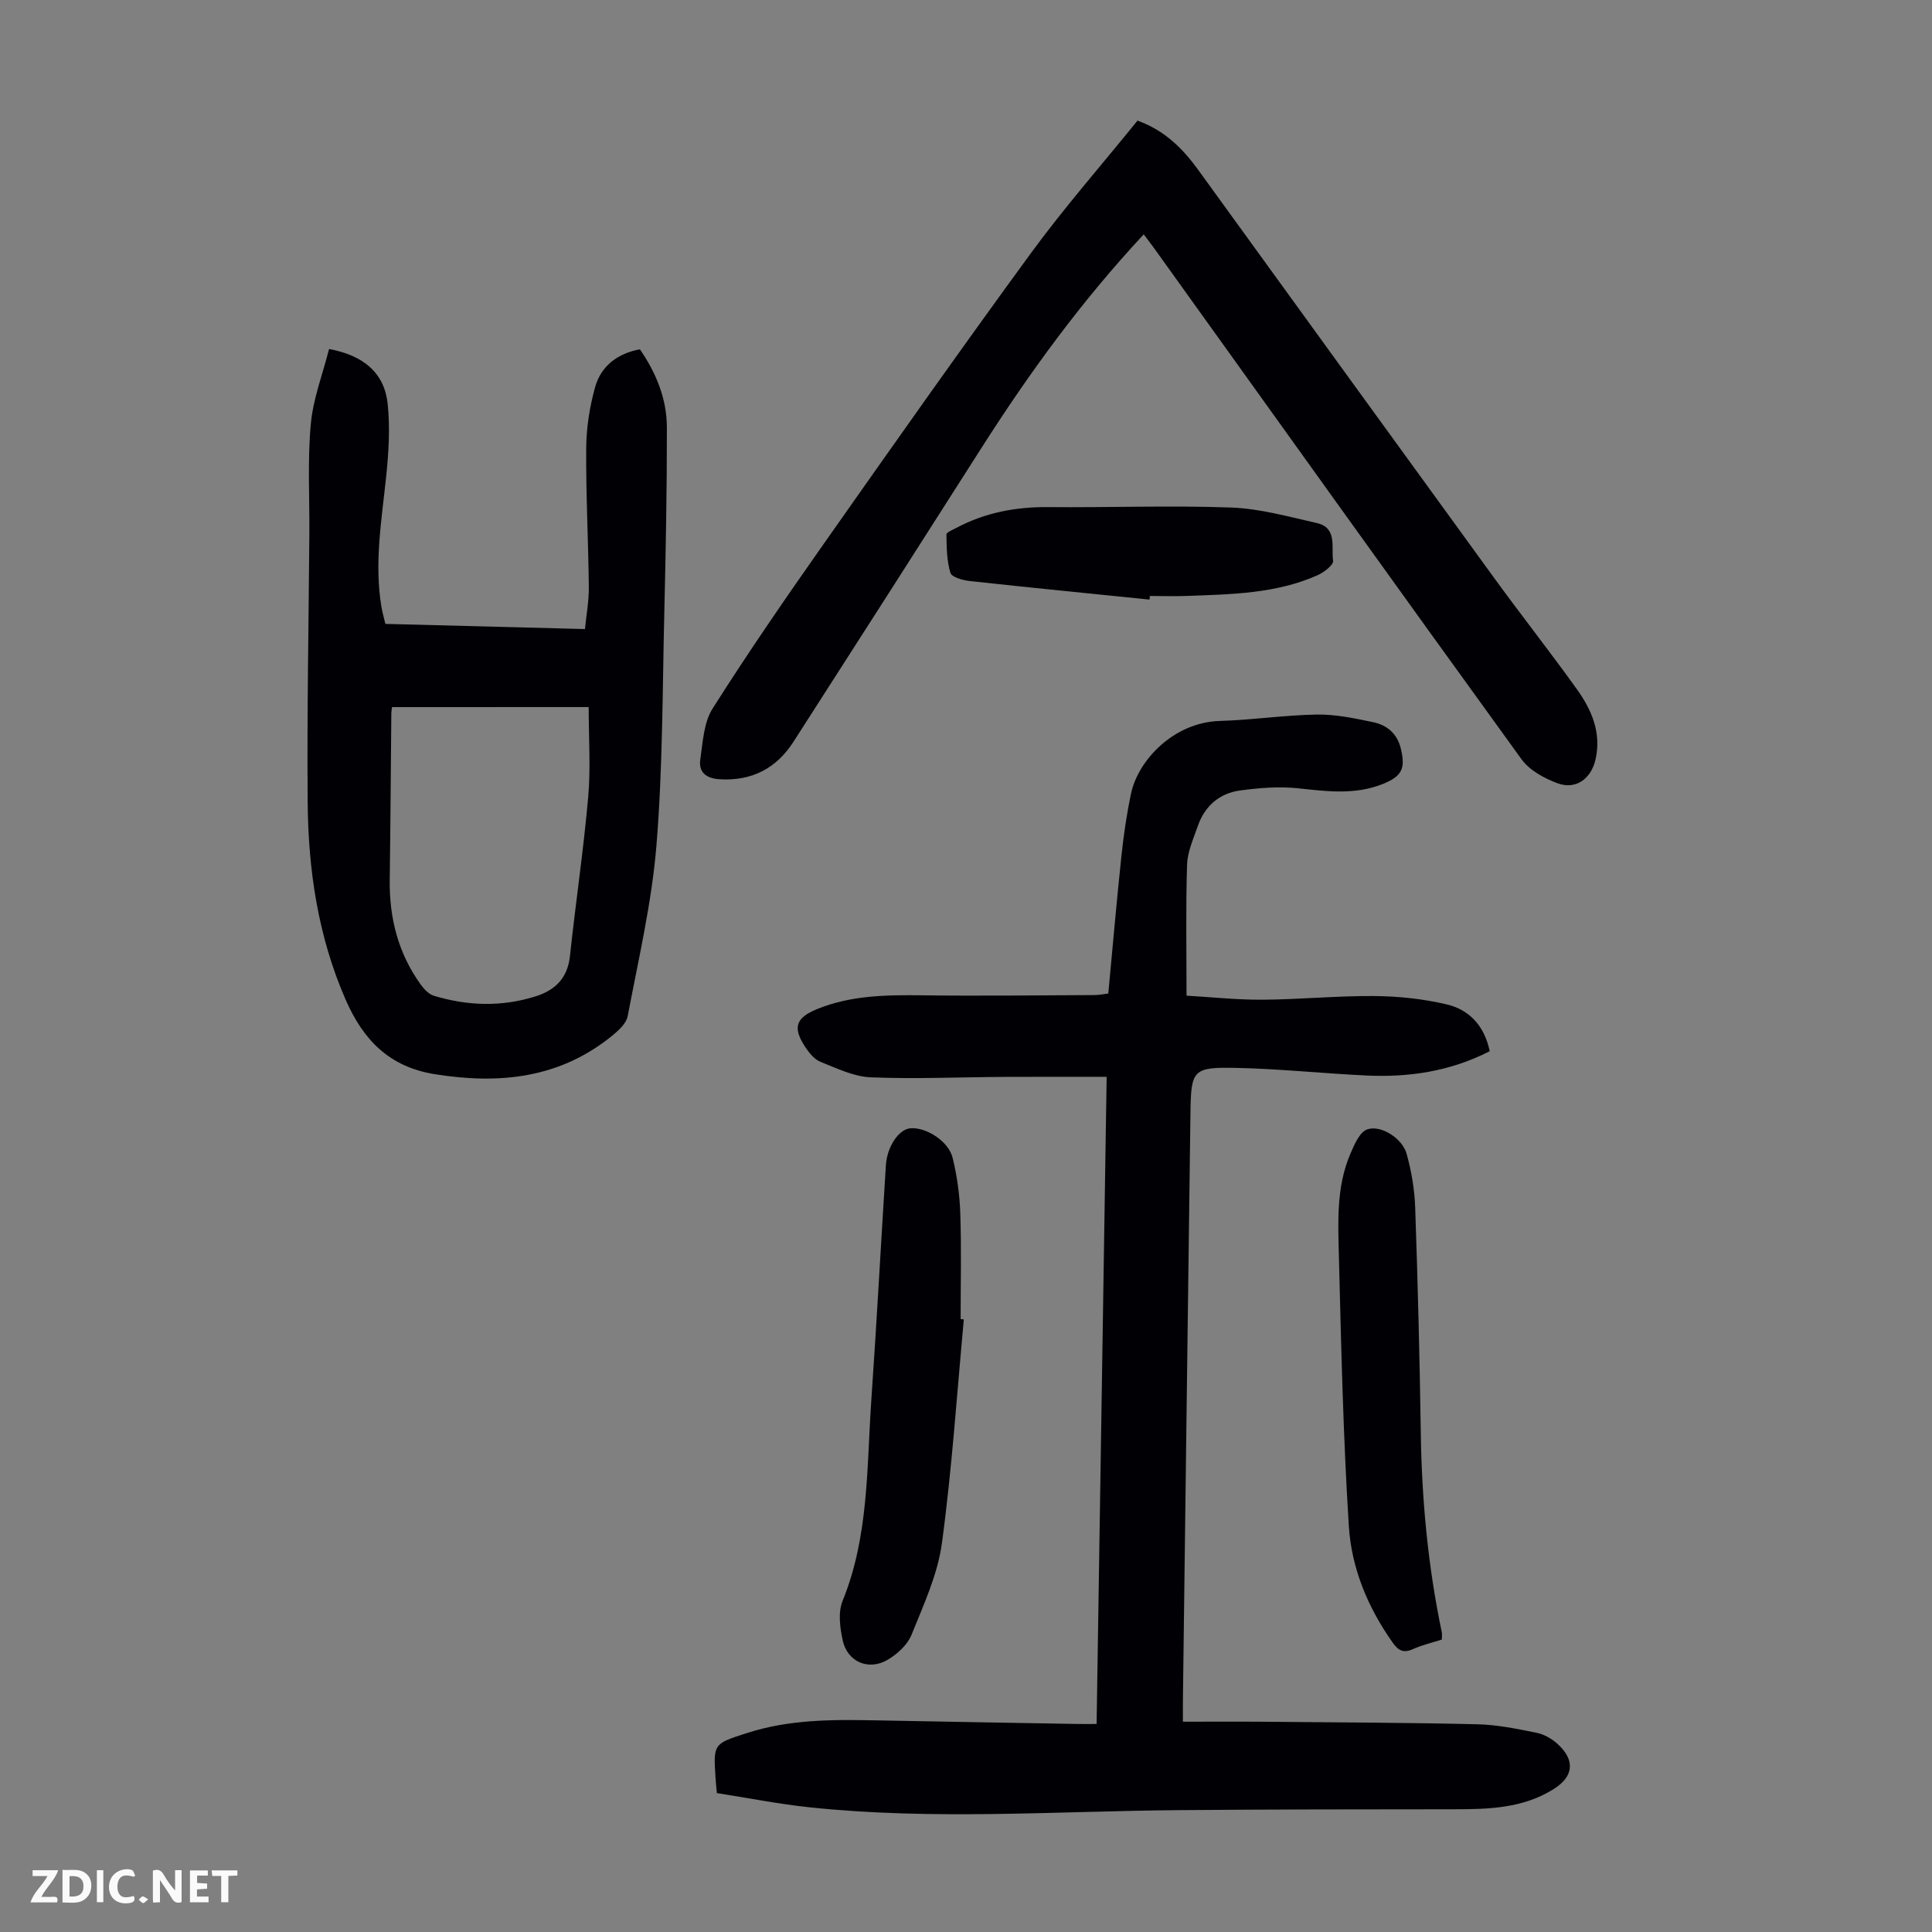
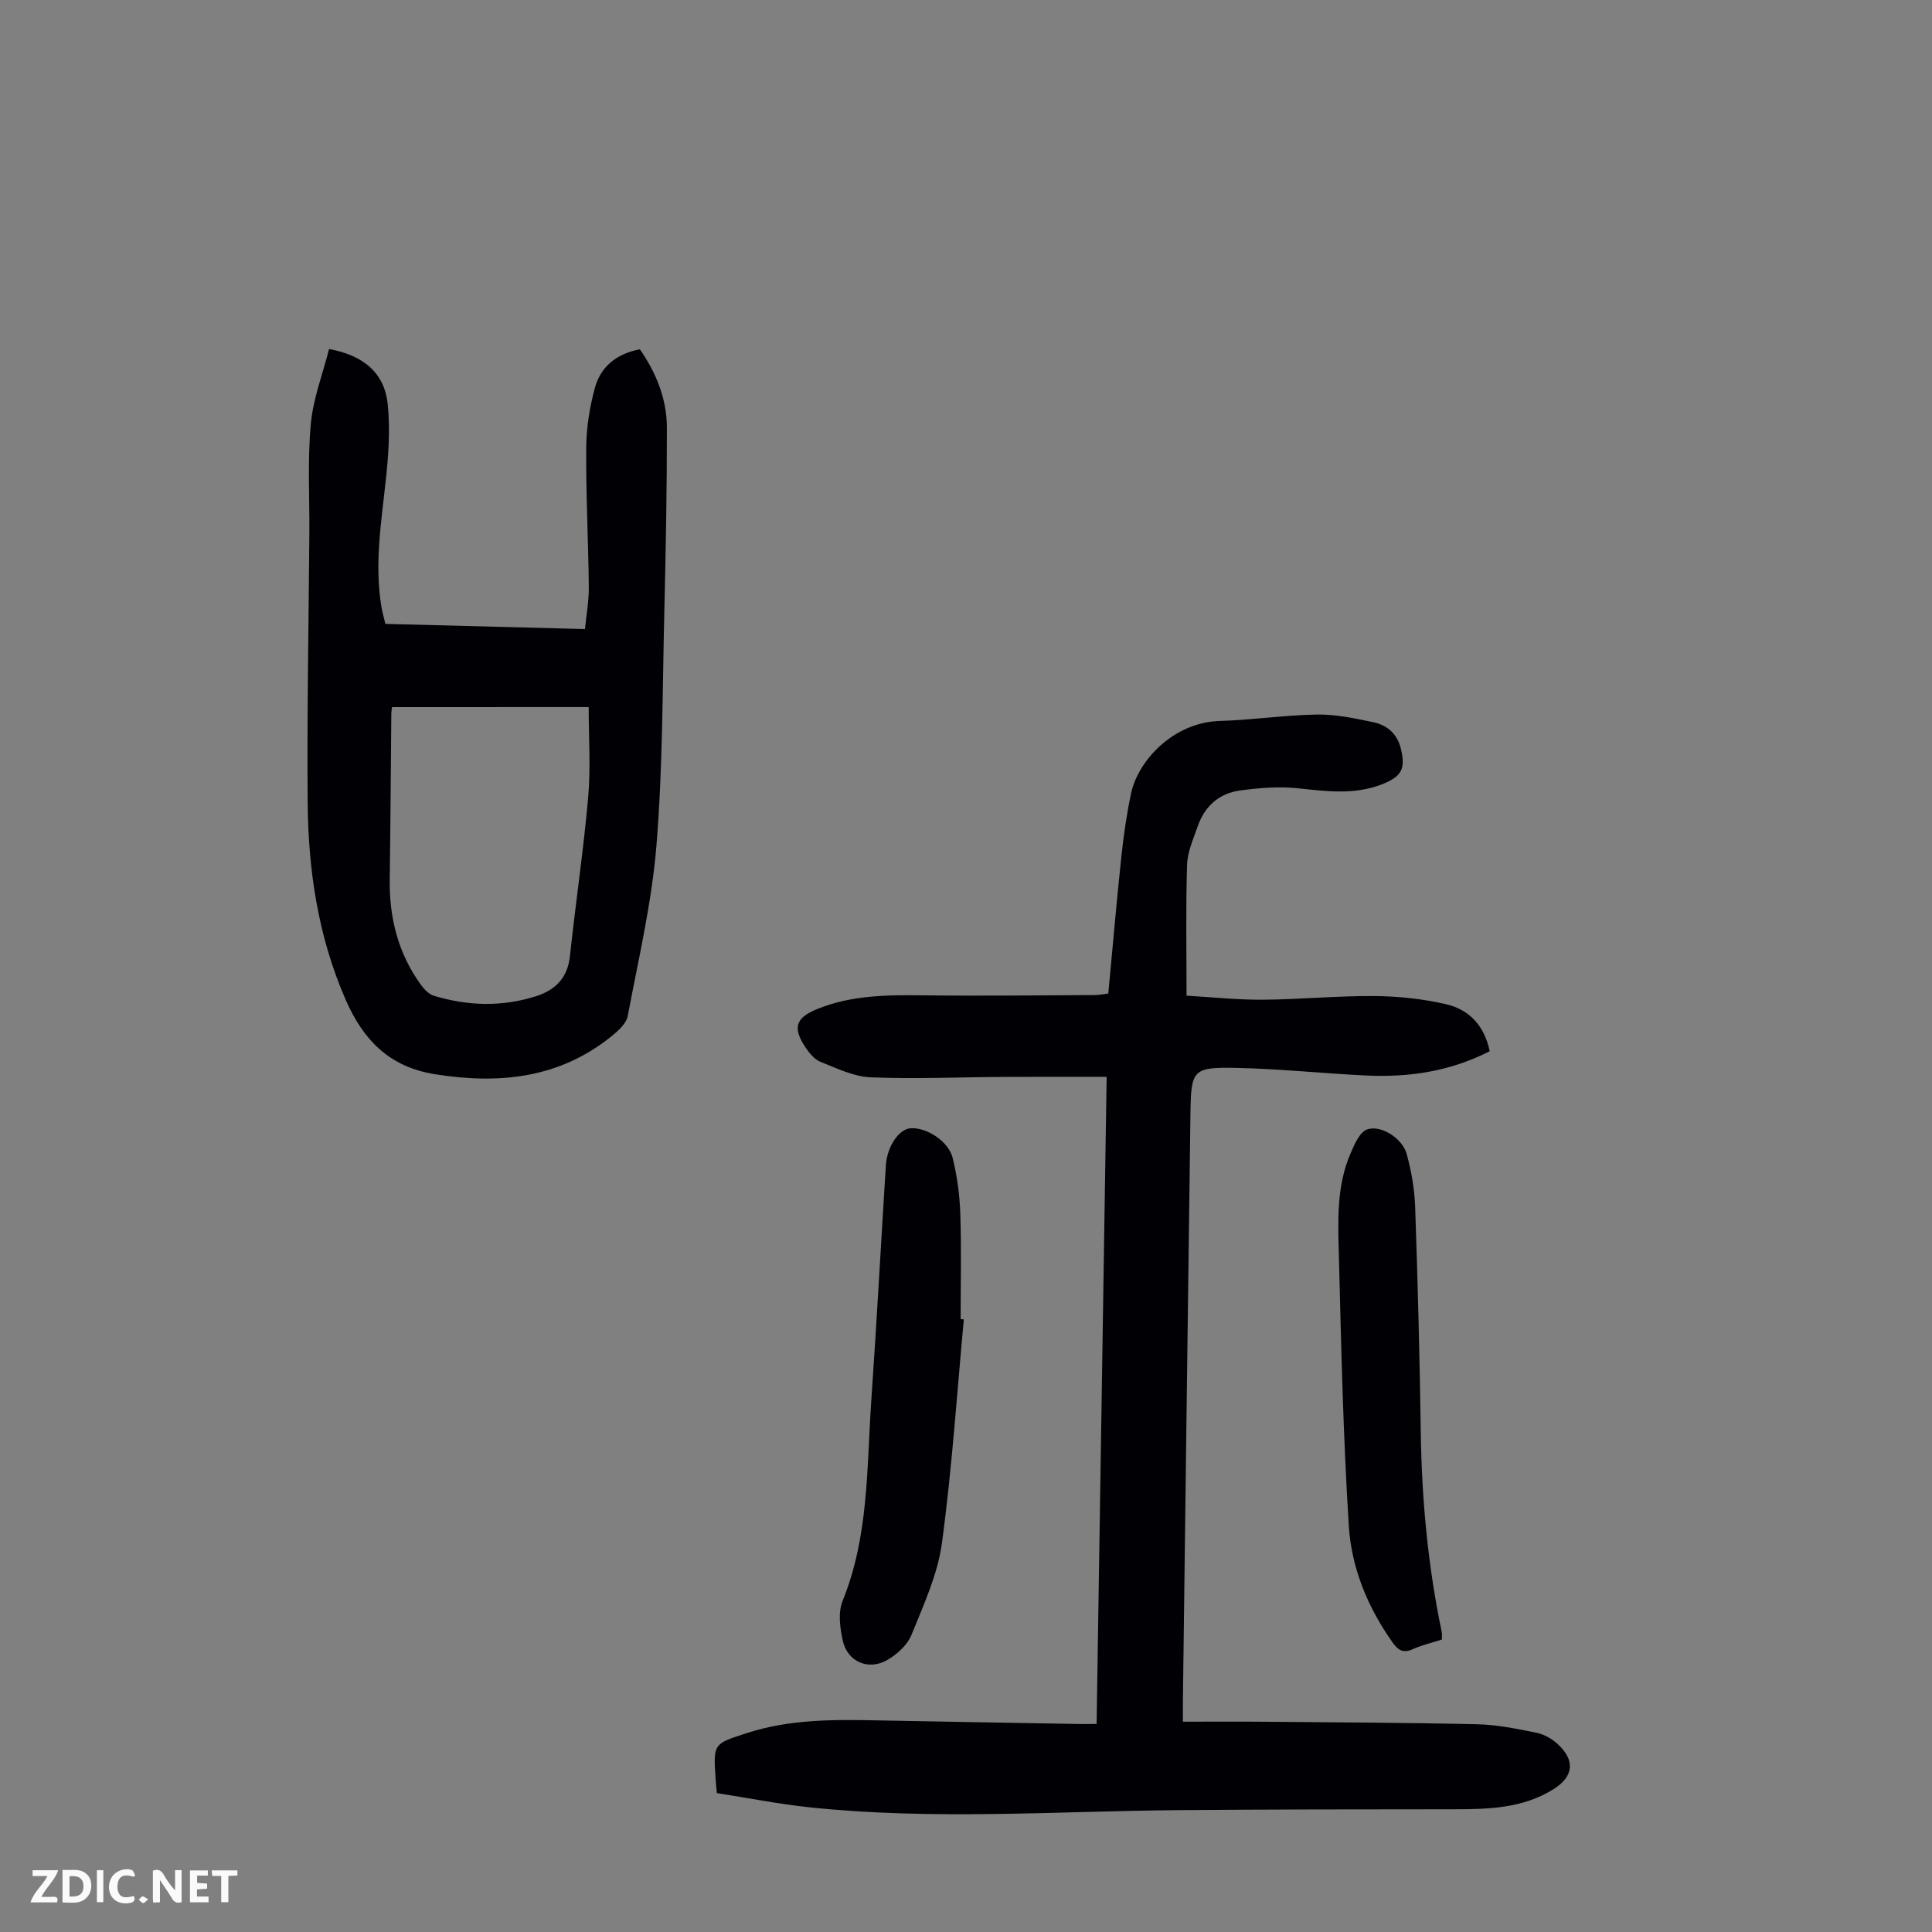
<svg xmlns="http://www.w3.org/2000/svg" enable-background="new 0 0 400 400" viewBox="0 0 400 400">
  <rect x="0" y="0" width="400" height="400" fill="#808080" stroke="none" />
  <g fill="#fbfafa">
    <path d="m37.59 393.81c-.92.31-1.52.05-2-.78-.7-1.2-1.52-2.34-2.47-3.78v4.59c-.55.03-.95.05-1.41.07-.03-.37-.06-.64-.06-.91 0-1.91 0-3.81 0-5.7 1.13-.41 1.77-.03 2.29.91.62 1.11 1.38 2.14 2.31 3.19v-4.2h1.35v6.61z" />
    <path d="m12.94 393.88v-6.75c1.9.19 3.93-.54 5.37 1.29.8 1.01.78 2.88.03 3.97-1.37 1.97-3.4 1.51-5.4 1.49m1.45-1.22c2.04.12 2.92-.58 2.89-2.21-.03-1.51-.98-2.19-2.89-2z" />
    <path d="m11.81 393.87h-5.49c.68-2.18 2.47-3.48 3.51-5.45h-3.08v-1.21h5.29c-.71 2.13-2.44 3.48-3.47 5.51.86 0 1.63.04 2.39-.01.79-.05 1.14.21.85 1.16" />
    <path d="m39.33 393.86v-6.61h3.7v1.07h-2.22v1.52c.68.04 1.34.09 2.07.13v1.07c-.72.05-1.38.09-2.1.14v1.48h2.4v1.19h-3.85z" />
    <path d="m27.71 388.56c-1.15-.3-2.46-.61-3.1.64-.37.73-.41 1.93-.06 2.67.63 1.35 1.99.93 3.17.68.35.94-.01 1.32-.93 1.46-1.62.25-3.05-.27-3.76-1.48-.73-1.24-.6-3.03.31-4.17.88-1.11 2.71-1.7 4-1.16.32.13.44.74.65 1.12-.1.08-.19.16-.28.24" />
    <path d="m49.15 387.24v1.07c-.59.02-1.17.05-1.87.08v5.44h-1.48v-5.44h-1.85c-.05-.4-.08-.73-.13-1.15z" />
    <path d="m20.06 387.21h1.33v6.62h-1.33z" />
    <path d="m30.68 393.25c-.49.38-.8.79-1.05.76-.32-.05-.6-.45-.9-.7.26-.24.51-.64.8-.67.29-.04.62.3 1.15.61" />
  </g>
  <path d="m308.43 217.64c-8.25 4.22-16.8 5.45-25.62 5.03-8.93-.43-17.84-1.38-26.77-1.57-9.09-.2-9.45.37-9.57 9.34-.54 40.51-1.04 81.01-1.56 121.52-.02 1.31 0 2.63 0 4.5 5.89 0 11.45-.04 17.01.01 14.66.13 29.32.18 43.97.52 4.09.1 8.19.94 12.23 1.76 1.55.31 3.16 1.23 4.35 2.31 3.68 3.35 3.37 6.7-.74 9.31-6.35 4.03-13.5 4.22-20.71 4.22-19 .01-38 .02-57 .18-25.49.22-51 2.11-76.45-.59-6.42-.68-12.78-1.95-19.15-2.94-.13-1.4-.23-2.28-.28-3.17-.46-7.11-.4-7.03 6.54-9.27 8.69-2.81 17.61-2.8 26.57-2.62 13.98.27 27.96.51 41.94.75 1.1.02 2.2 0 3.85 0 .69-44.6 1.38-88.94 2.08-133.98-7.23 0-14.12-.03-21.01.01-9.28.05-18.57.46-27.83.09-3.52-.14-7.03-1.87-10.41-3.21-1.24-.49-2.3-1.8-3.09-2.97-2.74-4.11-2.08-6.14 2.46-7.98 7.01-2.84 14.36-2.91 21.78-2.82 11.84.15 23.68 0 35.52-.05 1.09-.01 2.18-.24 2.92-.32.91-9.64 1.72-19.08 2.72-28.5.46-4.33 1.09-8.65 1.99-12.91 1.43-6.78 8.73-14.76 18.45-15.03 6.7-.19 13.38-1.22 20.07-1.32 3.85-.06 7.76.78 11.57 1.57 2.88.59 5.01 2.36 5.76 5.45 1.03 4.21.21 5.79-3.82 7.39-5.76 2.28-11.58 1.48-17.52.85-3.93-.41-8.01-.07-11.94.46-4.29.58-7.31 3.23-8.75 7.37-.91 2.63-2.14 5.32-2.22 8.02-.28 8.81-.11 17.63-.11 27.09 4.88.28 10.31.87 15.74.84 7.71-.05 15.42-.82 23.13-.76 4.97.04 10.04.57 14.88 1.7 4.73 1.08 7.92 4.41 9.02 9.72z" fill="#010105" />
  <path d="m68.13 72.26c7.28 1.34 11.49 5.07 12.14 11.4.52 5.04.19 10.24-.35 15.31-.94 8.9-2.45 17.75-.94 26.72.18 1.09.5 2.16.81 3.48 13.68.35 27.28.7 41.32 1.07.29-2.97.83-5.84.8-8.69-.1-9.62-.62-19.23-.54-28.84.03-4.17.71-8.45 1.82-12.48 1.21-4.39 4.56-7.02 9.29-7.91 3.37 4.87 5.58 10.26 5.59 16.19.02 12.75-.23 25.5-.53 38.25-.39 16.1-.32 32.25-1.63 48.28-.97 11.86-3.73 23.59-5.95 35.33-.28 1.51-1.88 2.97-3.2 4.05-10.88 8.86-23.37 10.12-36.75 7.98-9.41-1.51-14.8-7.07-18.46-15.45-5.71-13.09-7.74-26.83-7.85-40.88-.15-18.57.21-37.14.35-55.71.05-7.49-.39-15.02.29-22.45.45-5.26 2.44-10.34 3.79-15.65zm13.04 74.14c-.05.4-.14.82-.15 1.25-.11 11.48-.17 22.97-.33 34.45-.11 7.94 1.74 15.27 6.43 21.76.68.94 1.66 1.98 2.71 2.3 7 2.12 14.07 2.34 21.1.11 4.02-1.27 6.58-3.77 7.07-8.31 1.17-10.99 2.81-21.93 3.78-32.94.53-6.03.1-12.15.1-18.63-13.66.01-27.13.01-40.71.01z" fill="#010105" />
-   <path d="m236.8 48.52c-12.82 13.75-23.61 28.56-33.49 44.05-12.98 20.36-25.98 40.71-39.04 61.02-3.55 5.52-8.66 8.17-15.35 7.74-2.76-.18-4.32-1.49-3.93-4.1.52-3.58.71-7.64 2.55-10.54 7.29-11.51 15.03-22.75 22.87-33.9 14.22-20.22 28.45-40.44 43.04-60.39 6.92-9.46 14.68-18.3 22.06-27.43 5.59 2.02 9.32 5.73 12.52 10.14 20.41 28.17 40.81 56.34 61.26 84.47 5.65 7.78 11.61 15.33 17.21 23.15 3.04 4.25 5.08 8.96 3.85 14.46-.9 4.01-4.03 6.37-7.84 4.99-2.77-1.01-5.85-2.7-7.51-5-25.46-35.15-50.7-70.45-76-105.72-.64-.89-1.32-1.76-2.2-2.94z" fill="#010105" />
  <path d="m199.55 273.18c-1.44 15.45-2.45 30.96-4.54 46.33-.88 6.5-3.81 12.8-6.3 18.98-.84 2.07-2.95 3.99-4.95 5.16-3.95 2.32-8.33.41-9.29-4.04-.57-2.63-.98-5.81-.02-8.16 5.46-13.42 4.98-27.61 5.95-41.61 1.12-16.18 1.99-32.38 3.01-48.56.25-3.92 2.68-7.47 5.06-7.68 3.22-.28 7.9 2.63 8.76 6.11.93 3.76 1.46 7.69 1.59 11.57.24 7.26.07 14.54.07 21.81.21.04.44.06.66.09z" fill="#010105" />
  <path d="m298.52 339.45c-2 .65-4.08 1.12-5.98 1.98-1.93.87-3 .34-4.16-1.29-5.18-7.28-8.57-15.46-9.12-24.19-1.17-18.5-1.58-37.06-2.05-55.6-.18-7.23-.59-14.6 2.38-21.49.81-1.89 1.91-4.49 3.48-5.03 2.84-.99 7.27 1.87 8.15 5.03 1.01 3.62 1.65 7.43 1.78 11.18.54 15.53.93 31.06 1.16 46.6.2 13.9 1.49 27.66 4.34 41.26.09.42.02.87.02 1.55z" fill="#010105" />
-   <path d="m238 124.14c-12.43-1.27-24.86-2.49-37.28-3.85-1.42-.16-3.68-.8-3.95-1.7-.76-2.51-.78-5.26-.82-7.93-.01-.45 1.32-.98 2.08-1.38 5.94-3.16 12.29-4.35 19.01-4.29 12.63.12 25.28-.37 37.89.09 5.93.22 11.84 1.89 17.7 3.21 4.3.97 2.96 5.02 3.37 7.84.12.84-1.93 2.4-3.27 2.99-8.58 3.8-17.79 3.92-26.95 4.26-2.57.1-5.14.01-7.71.01-.02.26-.05.5-.07.75z" fill="#010105" />
</svg>